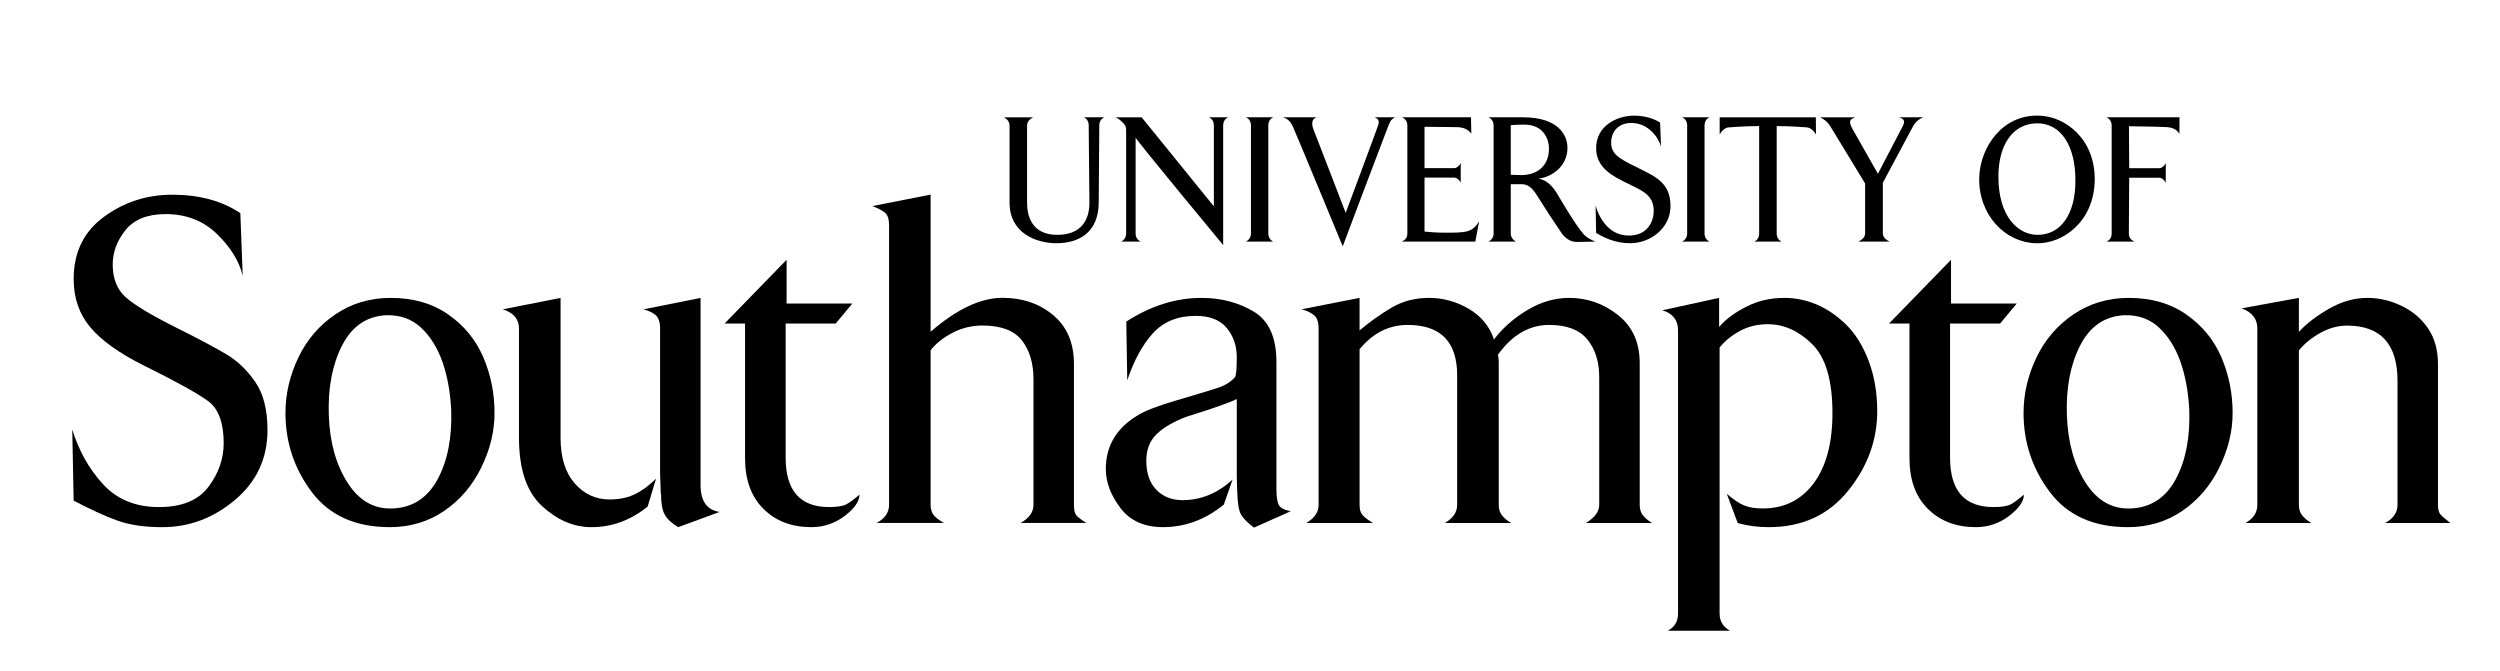
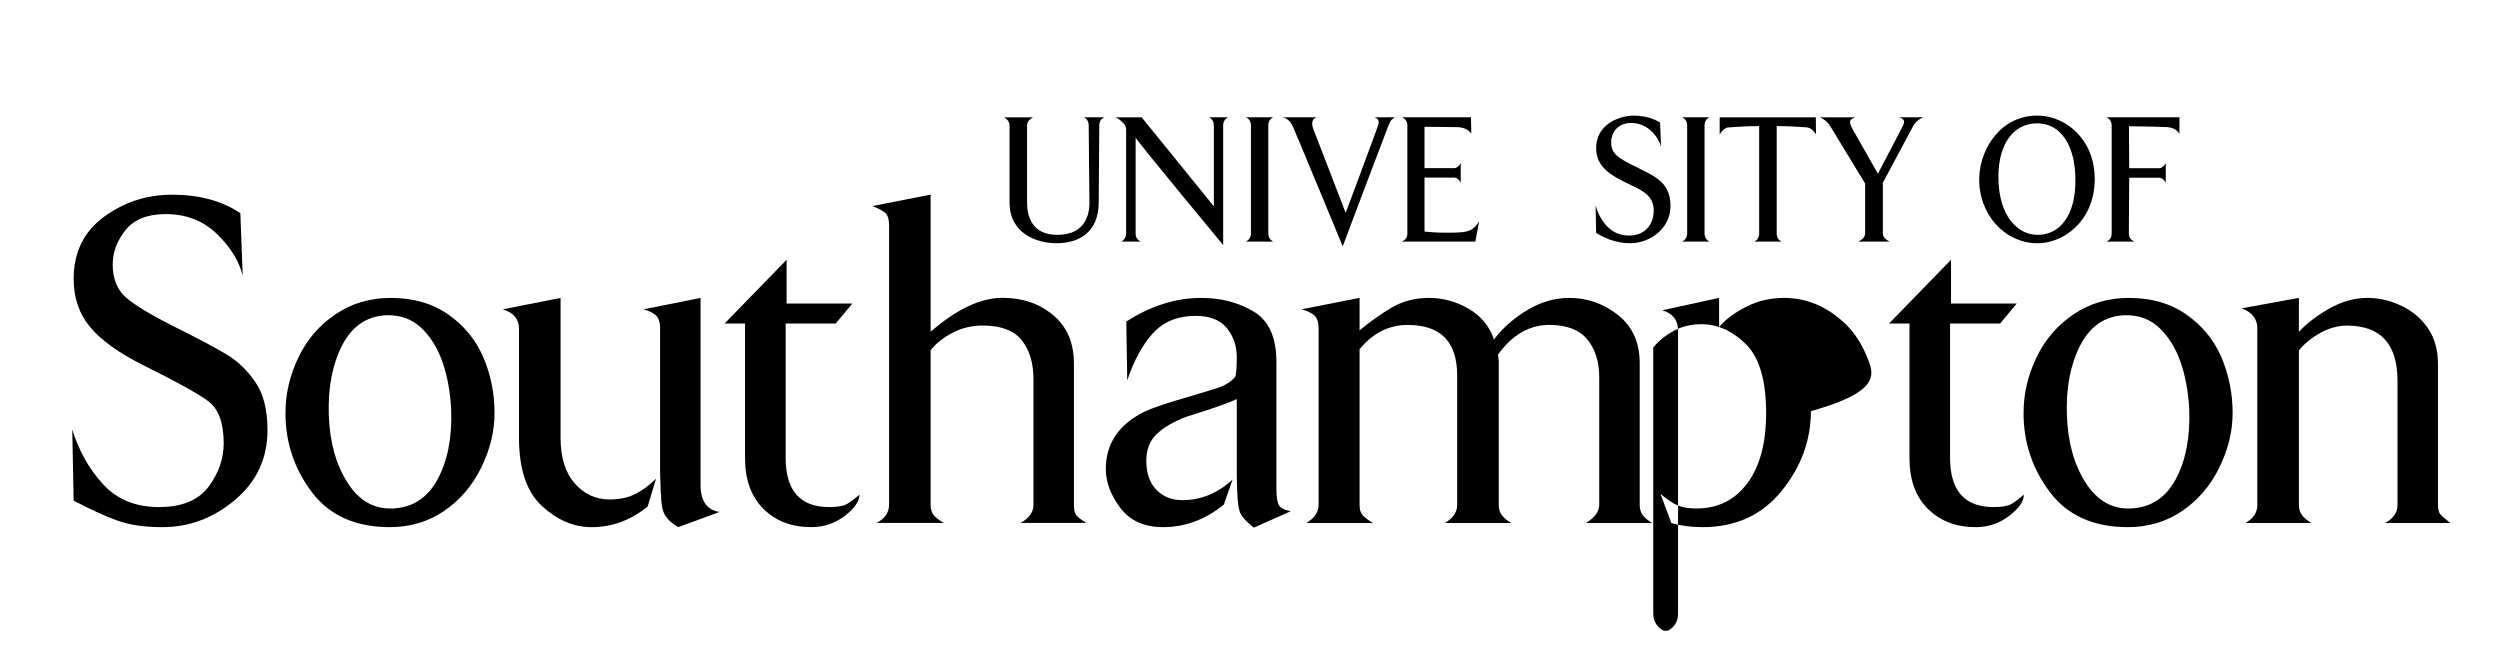
<svg xmlns="http://www.w3.org/2000/svg" xmlns:xlink="http://www.w3.org/1999/xlink" version="1.1" id="Layer_1" x="0px" y="0px" width="298px" height="80px" viewBox="0 0 298 80" enable-background="new 0 0 298 80" xml:space="preserve">
  <g>
    <path d="M21.156,39.13c2.649,1.324,4.616,2.372,5.903,3.148c1.287,0.772,2.413,1.863,3.376,3.262c0.966,1.398,1.45,3.31,1.45,5.727   c0,3.365-1.288,6.136-3.86,8.311c-2.574,2.175-5.468,3.26-8.687,3.26c-2.119,0-3.905-0.263-5.362-0.79   c-1.459-0.527-3.191-1.318-5.195-2.374l-0.169-8.477c0.794,2.559,2.022,4.737,3.689,6.539c1.666,1.807,3.878,2.707,6.641,2.707   c2.726,0,4.693-0.803,5.905-2.41c1.208-1.608,1.816-3.34,1.816-5.196c0-2.418-0.608-4.086-1.816-4.995   c-1.211-0.907-3.805-2.342-7.779-4.313c-2.877-1.438-4.975-2.942-6.299-4.513c-1.325-1.57-1.988-3.49-1.988-5.76   c0-3.18,1.203-5.649,3.605-7.406c2.401-1.76,5.118-2.641,8.147-2.641c3.215,0,5.919,0.733,8.116,2.194l0.282,7.469   c-0.417-1.738-1.439-3.395-3.066-4.977c-1.627-1.581-3.669-2.375-6.128-2.375c-2.158,0-3.747,0.636-4.77,1.902   c-1.019,1.267-1.532,2.64-1.532,4.111c0,1.663,0.513,2.955,1.532,3.885C15.99,36.343,18.052,37.58,21.156,39.13L21.156,39.13   L21.156,39.13z" />
    <path d="M46.062,37.573c-2.346,0.11-4.105,1.312-5.279,3.594c-1.172,2.283-1.702,5.066-1.589,8.347   c0.113,3.208,0.861,5.886,2.243,8.039c1.381,2.151,3.188,3.168,5.421,3.053c2.345-0.111,4.114-1.271,5.307-3.479   c1.193-2.205,1.731-4.971,1.617-8.291c-0.112-2.15-0.464-4.054-1.049-5.714c-0.588-1.663-1.43-3.011-2.526-4.047   C49.108,38.034,47.725,37.536,46.062,37.573L46.062,37.573L46.062,37.573z M46.575,35.509c2.685,0,4.973,0.662,6.867,1.985   c1.892,1.323,3.282,3.023,4.173,5.102c0.888,2.081,1.333,4.29,1.333,6.635c0,2.191-0.53,4.364-1.591,6.517   c-1.06,2.157-2.533,3.876-4.428,5.163c-1.891,1.283-4.048,1.926-6.468,1.926c-4.088,0-7.182-1.389-9.284-4.166   c-2.097-2.778-3.149-5.926-3.149-9.439c0-2.271,0.511-4.468,1.533-6.606c1.022-2.137,2.498-3.855,4.428-5.16   C41.919,36.161,44.113,35.509,46.575,35.509L46.575,35.509L46.575,35.509z" />
    <path d="M93.763,30.967v5.215h7.833l-1.983,2.384h-5.964v15.981c0,3.932,1.721,5.895,5.165,5.895c0.982,0,1.685-0.112,2.1-0.343   c0.417-0.228,0.926-0.61,1.534-1.142c0,0.799-0.588,1.645-1.76,2.541c-1.174,0.891-2.498,1.338-3.975,1.338   c-2.347,0-4.252-0.726-5.712-2.182c-1.464-1.458-2.191-3.468-2.191-6.04V38.568h-2.443L93.763,30.967L93.763,30.967L93.763,30.967z   " />
    <path d="M119.5,35.5c2.384,0,4.4,0.691,6.047,2.07c1.646,1.379,2.468,3.318,2.468,5.813v16.794c0,0.607,0.095,1.021,0.285,1.247   c0.188,0.229,0.586,0.529,1.191,0.908h-7.832c1.021-0.568,1.532-1.29,1.532-2.16V45.226c0-1.931-0.464-3.485-1.389-4.662   c-0.932-1.174-2.49-1.762-4.684-1.762c-1.288,0-2.489,0.295-3.606,0.881c-1.116,0.587-1.977,1.28-2.583,2.075v18.415   c0,0.492,0.115,0.891,0.341,1.191c0.229,0.308,0.643,0.627,1.248,0.969H104.5c0.984-0.53,1.477-1.251,1.477-2.157V26.833   c0-0.719-0.163-1.211-0.483-1.475c-0.322-0.266-0.823-0.532-1.505-0.796l6.94-1.363v16.347C114.033,36.849,116.889,35.5,119.5,35.5   L119.5,35.5L119.5,35.5z" />
    <path d="M187.05,35.509c2.16,0,4.099,0.682,5.818,2.042c1.721,1.362,2.586,3.271,2.586,5.733v16.901   c0,0.495,0.122,0.899,0.366,1.22c0.246,0.324,0.614,0.634,1.106,0.935h-7.888c1.059-0.639,1.59-1.36,1.59-2.154V44.972   c0-1.854-0.473-3.358-1.418-4.512c-0.948-1.154-2.461-1.73-4.542-1.73c-2.384,0-4.426,1.19-6.13,3.575   c0.074,0.189,0.113,0.472,0.113,0.85v17.03c0,0.493,0.123,0.896,0.368,1.22c0.245,0.324,0.615,0.634,1.107,0.935h-7.906   c0.985-0.565,1.474-1.286,1.474-2.154v-15.44c0-4.009-1.966-6.015-5.901-6.015c-2.233,0-4.143,0.965-5.732,2.893v18.562   c0,0.531,0.113,0.928,0.338,1.191c0.228,0.268,0.644,0.587,1.251,0.963h-7.948c0.983-0.565,1.475-1.286,1.475-2.154V39.139   c0-0.757-0.189-1.286-0.566-1.588c-0.377-0.303-0.871-0.529-1.475-0.681l6.925-1.361v3.878c1.248-1.048,2.528-1.956,3.831-2.723   c1.306-0.77,2.791-1.155,4.456-1.155c1.663,0,3.239,0.434,4.718,1.296c1.477,0.861,2.484,2.081,3.016,3.657   c1.059-1.387,2.393-2.56,4.003-3.518C183.693,35.986,185.348,35.509,187.05,35.509L187.05,35.509L187.05,35.509z" />
    <path d="M232.562,30.967v5.215h7.832l-1.98,2.384h-5.967v15.981c0,3.932,1.724,5.895,5.166,5.895c0.984,0,1.683-0.112,2.099-0.343   c0.418-0.228,0.928-0.61,1.535-1.142c0,0.799-0.586,1.645-1.761,2.541c-1.172,0.891-2.497,1.338-3.972,1.338   c-2.347,0-4.251-0.726-5.713-2.182c-1.462-1.458-2.193-3.468-2.193-6.04V38.568h-2.442L232.562,30.967L232.562,30.967   L232.562,30.967z" />
    <path d="M253.242,37.573c-2.346,0.11-4.108,1.312-5.278,3.594c-1.174,2.283-1.705,5.066-1.59,8.347   c0.114,3.208,0.859,5.886,2.24,8.039c1.38,2.151,3.19,3.168,5.423,3.053c2.343-0.111,4.115-1.271,5.308-3.479   c1.19-2.205,1.729-4.971,1.615-8.291c-0.112-2.15-0.466-4.054-1.05-5.714c-0.588-1.663-1.429-3.011-2.524-4.047   C256.286,38.034,254.906,37.536,253.242,37.573L253.242,37.573L253.242,37.573z M253.755,35.509c2.685,0,4.977,0.662,6.866,1.985   c1.89,1.323,3.279,3.023,4.175,5.102c0.885,2.081,1.332,4.29,1.332,6.635c0,2.191-0.534,4.364-1.591,6.517   c-1.062,2.157-2.536,3.876-4.427,5.163c-1.894,1.283-4.051,1.926-6.471,1.926c-4.088,0-7.181-1.389-9.282-4.166   c-2.1-2.778-3.15-5.926-3.15-9.439c0-2.271,0.509-4.468,1.532-6.606c1.023-2.137,2.498-3.855,4.429-5.16   C249.098,36.161,251.296,35.509,253.755,35.509L253.755,35.509L253.755,35.509z" />
    <g>
      <defs>
        <rect id="SVGID_1_" x="8.612" y="13.782" width="283.468" height="61.402" />
      </defs>
      <clipPath id="SVGID_2_">
        <use xlink:href="#SVGID_1_" overflow="visible" />
      </clipPath>
      <path clip-path="url(#SVGID_2_)" d="M282.203,35.509c1.399,0,2.763,0.322,4.089,0.964c1.322,0.643,2.373,1.541,3.149,2.697    c0.775,1.153,1.165,2.561,1.165,4.224v16.791c0,0.495,0.084,0.853,0.254,1.08c0.171,0.228,0.579,0.585,1.22,1.074h-7.774    c0.981-0.528,1.478-1.25,1.478-2.157V45.404c0-4.394-2.01-6.593-6.021-6.593c-1.06,0-2.11,0.286-3.149,0.855    c-1.041,0.568-1.901,1.268-2.585,2.101v18.415c0,0.493,0.124,0.898,0.372,1.223c0.242,0.324,0.61,0.634,1.106,0.935h-7.85    c0.949-0.526,1.417-1.247,1.417-2.154V39.139c0-1.133-0.621-1.929-1.872-2.385l6.826-1.245v4.046    c0.911-0.987,2.11-1.91,3.605-2.763C279.13,35.938,280.65,35.509,282.203,35.509L282.203,35.509L282.203,35.509z" />
-       <path clip-path="url(#SVGID_2_)" d="M222.744,43.022c-0.682-1.795-1.571-3.231-2.667-4.309c-1.098-1.077-2.273-1.881-3.521-2.41    c-1.248-0.529-2.537-0.794-3.861-0.794c-1.665,0-3.187,0.353-4.567,1.064c-1.384,0.708-2.452,1.507-3.209,2.402v-3.466    l-6.768,1.476c1.248,0.377,1.872,1.174,1.872,2.383v33.779c0,1.022-0.493,1.742-1.477,2.157h7.907    c-0.987-0.458-1.477-1.179-1.477-2.164V41.42c0.643-0.792,1.457-1.451,2.441-1.981c0.982-0.53,2.08-0.794,3.292-0.794    c1.929,0,3.699,0.794,5.307,2.378c1.609,1.586,2.412,4.322,2.412,8.208c0,3.585-0.746,6.378-2.24,8.377    c-1.496,2.001-3.509,2.998-6.044,2.998c-1.854,0-2.711-0.384-4.31-1.749l1.301,3.492c1.155,0.322,2.38,0.487,3.687,0.487    c3.974,0,7.123-1.436,9.451-4.311c2.328-2.87,3.493-6.044,3.493-9.521C223.766,46.812,223.423,44.818,222.744,43.022    L222.744,43.022L222.744,43.022z" />
+       <path clip-path="url(#SVGID_2_)" d="M222.744,43.022c-0.682-1.795-1.571-3.231-2.667-4.309c-1.098-1.077-2.273-1.881-3.521-2.41    c-1.248-0.529-2.537-0.794-3.861-0.794c-1.665,0-3.187,0.353-4.567,1.064c-1.384,0.708-2.452,1.507-3.209,2.402v-3.466    l-6.768,1.476c1.248,0.377,1.872,1.174,1.872,2.383v33.779c0,1.022-0.493,1.742-1.477,2.157c-0.987-0.458-1.477-1.179-1.477-2.164V41.42c0.643-0.792,1.457-1.451,2.441-1.981c0.982-0.53,2.08-0.794,3.292-0.794    c1.929,0,3.699,0.794,5.307,2.378c1.609,1.586,2.412,4.322,2.412,8.208c0,3.585-0.746,6.378-2.24,8.377    c-1.496,2.001-3.509,2.998-6.044,2.998c-1.854,0-2.711-0.384-4.31-1.749l1.301,3.492c1.155,0.322,2.38,0.487,3.687,0.487    c3.974,0,7.123-1.436,9.451-4.311c2.328-2.87,3.493-6.044,3.493-9.521C223.766,46.812,223.423,44.818,222.744,43.022    L222.744,43.022L222.744,43.022z" />
    </g>
    <path d="M75.9,58.797c-0.907,0.493-1.987,0.739-3.235,0.739c-1.666,0-3.057-0.647-4.173-1.934   c-1.118-1.287-1.673-3.086-1.673-5.396V35.509l-6.884,1.361c1.285,0.417,1.928,1.169,1.928,2.268v13.04   c0,3.744,0.912,6.453,2.733,8.136c1.822,1.684,3.792,2.523,5.91,2.523c2.445,0,4.674-0.823,6.695-2.458l0.996-3.313   C77.342,57.884,76.723,58.352,75.9,58.797L75.9,58.797L75.9,58.797z" />
    <path d="M83.506,57.791V35.509l-6.812,1.363c0.605,0.152,1.089,0.38,1.448,0.681c0.358,0.303,0.54,0.834,0.54,1.591v17.309   l0.088,2.448c0.008-0.008,0.015-0.017,0.026-0.025c0,1.132,0.149,1.963,0.454,2.488c0.302,0.531,0.83,1.02,1.588,1.473l4.938-1.813   C84.262,60.797,83.506,59.718,83.506,57.791L83.506,57.791L83.506,57.791z" />
    <path d="M152.405,60.145c-0.169-0.376-0.255-0.982-0.255-1.812V43.155c0-2.945-0.91-4.954-2.734-6.031   c-1.822-1.078-3.885-1.615-6.192-1.615c-3.066,0-6.058,0.942-8.97,2.823l0.114,7.002c0.796-2.372,1.819-4.246,3.066-5.618   c1.249-1.375,2.952-2.064,5.108-2.064c1.665,0,2.895,0.484,3.691,1.449c0.793,0.964,1.191,2.127,1.191,3.488   c0,1.435-0.076,2.228-0.228,2.38c-0.492,0.569-1.211,1.006-2.157,1.307c-0.947,0.302-2.547,0.785-4.797,1.445   c-2.252,0.663-3.795,1.257-4.626,1.786c-2.535,1.512-3.803,3.647-3.803,6.409c0,1.55,0.576,3.091,1.73,4.624   c1.154,1.529,2.849,2.295,5.081,2.295c2.638,0,5.058-0.897,7.259-2.69l1.039-2.979c-1.769,1.626-3.758,2.45-5.97,2.45   c-1.286,0-2.326-0.414-3.121-1.24c-0.794-0.824-1.192-1.969-1.192-3.435c0-1.314,0.398-2.366,1.192-3.154   c0.795-0.788,1.967-1.485,3.52-2.086c3.253-1.012,5.279-1.728,6.073-2.14v9.126c-0.015,0.014,0.046,1.975,0.058,1.962   c0.035,1.342,0.188,2.236,0.455,2.698c0.264,0.458,0.776,0.97,1.537,1.546l4.379-1.954C153.06,60.79,152.575,60.524,152.405,60.145   L152.405,60.145L152.405,60.145z" />
    <path d="M122.428,14.964v9.216c0,1.505,0.524,3.814,3.596,3.814c2.921,0,3.834-1.851,3.834-3.814l-0.085-9.216   c0-0.501-0.219-0.806-0.567-0.982h2.417c-0.349,0.176-0.588,0.481-0.588,0.982l-0.066,9.128c0,3.573-2.31,4.901-5.034,4.901   c-2.397,0-5.597-1.173-5.597-4.857v-9.172c0-0.501-0.349-0.806-0.674-0.982h3.483C122.799,14.159,122.428,14.463,122.428,14.964   L122.428,14.964L122.428,14.964z" />
    <path d="M144.692,14.964c0-0.501-0.24-0.806-0.567-0.982h2.266c-0.349,0.176-0.589,0.481-0.589,0.982v14.25   c0,0-10.436-12.594-10.436-12.812v11.418c0,0.477,0.218,0.782,0.61,0.979h-2.307c0.326-0.197,0.566-0.502,0.566-0.979V15.792   c0-0.632,0-0.676-0.26-1.025c-0.241-0.26-0.501-0.564-1.003-0.784h3.114l8.606,10.612V14.964L144.692,14.964L144.692,14.964z" />
    <path d="M151.748,13.982c-0.327,0.176-0.566,0.481-0.566,0.982v12.856c0,0.477,0.239,0.782,0.566,0.979h-3.223   c0.348-0.197,0.587-0.502,0.587-0.979V14.964c0-0.501-0.239-0.806-0.587-0.982H151.748L151.748,13.982L151.748,13.982z" />
    <path d="M164.239,15.029c0.195-0.523,0.154-0.827-0.371-1.047h2.395c-0.568,0.371-0.526,0.481-0.786,1.047   c-0.347,0.849-5.424,14.334-5.424,14.334s-5.597-13.529-5.969-14.334c-0.238-0.436-0.413-0.783-1.133-1.047h3.967   c-0.568,0.22-0.568,0.74-0.413,1.286c0.043,0.066,3.899,10.108,3.899,10.108S164.239,15.116,164.239,15.029L164.239,15.029   L164.239,15.029z" />
    <path d="M175.383,15.918c-0.435-0.5-0.895-0.764-1.831-0.764c-0.413,0-3.749-0.043-3.749-0.043v4.931h3.553   c0.304,0,0.654-0.348,0.763-0.612v2.352c-0.109-0.261-0.459-0.612-0.763-0.612h-3.553v6.432c0.479,0.044,1.504,0.152,2.53,0.132   c2.352,0,3.18,0,3.985-1.372L175.86,28.8h-8.757c0.392-0.197,0.654-0.457,0.654-0.979V14.964c0-0.501-0.262-0.806-0.612-0.982   h8.195L175.383,15.918L175.383,15.918L175.383,15.918z" />
-     <path d="M180.084,14.921v5.906c0,0,0.7,0.042,1.267,0.042c1.657,0,3.288-0.893,3.288-3.181c0-1.024-0.61-2.833-2.919-2.833   C180.739,14.855,180.084,14.921,180.084,14.921L180.084,14.921L180.084,14.921z M183.396,21.283   c1.179,0.242,1.787,1.155,2.114,1.636c0,0,2.31,3.984,3.268,5.009c0.458,0.524,1.397,0.872,1.397,0.872l-2.222,0.042   c-0.852,0-1.461-0.567-1.787-1.021c-1.115-1.636-1.896-2.836-2.659-4.057c-0.568-0.871-1.025-1.809-2.156-1.809   c-0.394,0-1.267,0-1.267,0v5.865c0,0.477,0.285,0.782,0.613,0.979h-3.25c0.331-0.197,0.591-0.502,0.591-0.979V14.964   c0-0.501-0.26-0.806-0.591-0.982h4.099c4.357,0,5.295,2.267,5.295,3.639C186.841,19.976,184.749,21.173,183.396,21.283   L183.396,21.283L183.396,21.283z" />
    <path d="M199.125,24.551c0,2.722-2.481,4.443-4.812,4.443c-1.899,0-3.247-0.762-4.053-1.219l-0.067-3.269   c0.457,1.569,1.635,3.574,3.964,3.574c2.356,0,2.967-1.852,2.967-2.918c0-2.093-1.593-2.506-3.683-3.574   c-2.115-1.045-3.181-2.159-3.181-3.945c0-2.614,2.441-3.857,4.51-3.857c0.803,0,2.092,0.151,3.115,0.83l0.11,2.874   c-0.262-1.044-1.482-2.831-3.53-2.831c-1.854,0-2.417,1.374-2.417,2.311c0,1.372,0.87,1.896,2.963,2.919   C197.079,20.955,199.125,21.632,199.125,24.551L199.125,24.551L199.125,24.551z" />
    <path d="M203.748,13.982c-0.327,0.176-0.566,0.481-0.566,0.982v12.856c0,0.477,0.239,0.782,0.566,0.979h-3.226   c0.349-0.197,0.588-0.502,0.588-0.979V14.964c0-0.501-0.239-0.806-0.588-0.982H203.748L203.748,13.982L203.748,13.982z" />
    <path d="M211.782,15.026v12.795c0,0.477,0.216,0.782,0.566,0.979h-3.226c0.37-0.197,0.57-0.502,0.57-0.979V15.026   c-1.634,0-3.576,0.153-3.576,0.153c-0.52,0-0.933,0.501-1.131,0.85v-2.047h11.462l0.02,2.047c-0.217-0.349-0.566-0.807-1.132-0.85   C215.335,15.179,213.375,15.026,211.782,15.026L211.782,15.026L211.782,15.026z" />
    <g>
      <defs>
        <rect id="SVGID_3_" x="8.612" y="13.782" width="283.468" height="61.402" />
      </defs>
      <clipPath id="SVGID_4_">
        <use xlink:href="#SVGID_3_" overflow="visible" />
      </clipPath>
      <path clip-path="url(#SVGID_4_)" d="M229.251,13.982c-0.631,0.264-1.025,0.676-1.285,1.2l-3.53,6.602v6.037    c0,0.477,0.414,0.782,0.806,0.979h-3.726c0.349-0.197,0.805-0.457,0.805-0.979v-5.952l-4.161-6.839    c-0.35-0.523-0.61-0.742-1.219-1.047h4.204c-0.5,0.22-0.915,0.326-0.349,1.352l3.052,5.38l2.963-5.686    c0.305-0.587,0.154-0.871-0.455-1.047H229.251L229.251,13.982L229.251,13.982z" />
      <path clip-path="url(#SVGID_4_)" d="M238.209,21.063c0,4.773,2.358,6.931,4.669,6.931c2.777,0,4.509-2.484,4.509-6.406    c0.04-4.204-1.732-6.887-4.545-6.887C240.064,14.701,238.209,17.078,238.209,21.063L238.209,21.063L238.209,21.063z     M242.682,28.994c-3.64-0.086-6.855-3.331-6.759-7.821c0.095-3.53,2.685-7.539,7.132-7.388c3.101,0.068,6.725,2.768,6.635,7.739    C249.594,26.49,245.818,29.107,242.682,28.994L242.682,28.994L242.682,28.994z" />
    </g>
    <path d="M254.414,28.8h-3.312c0.392-0.197,0.607-0.457,0.607-0.979V14.964c0-0.501-0.259-0.806-0.607-0.982h8.693l-0.009,1.983   c-0.305-0.521-0.786-0.825-1.855-0.825c-0.521-0.044-4.159-0.088-4.159-0.088l0.03,4.995h3.598c0.303,0,0.654-0.349,0.76-0.611   v2.355c-0.105-0.259-0.457-0.608-0.76-0.608h-3.598l-0.044,6.638C253.759,28.343,254.021,28.603,254.414,28.8L254.414,28.8   L254.414,28.8z" />
  </g>
</svg>